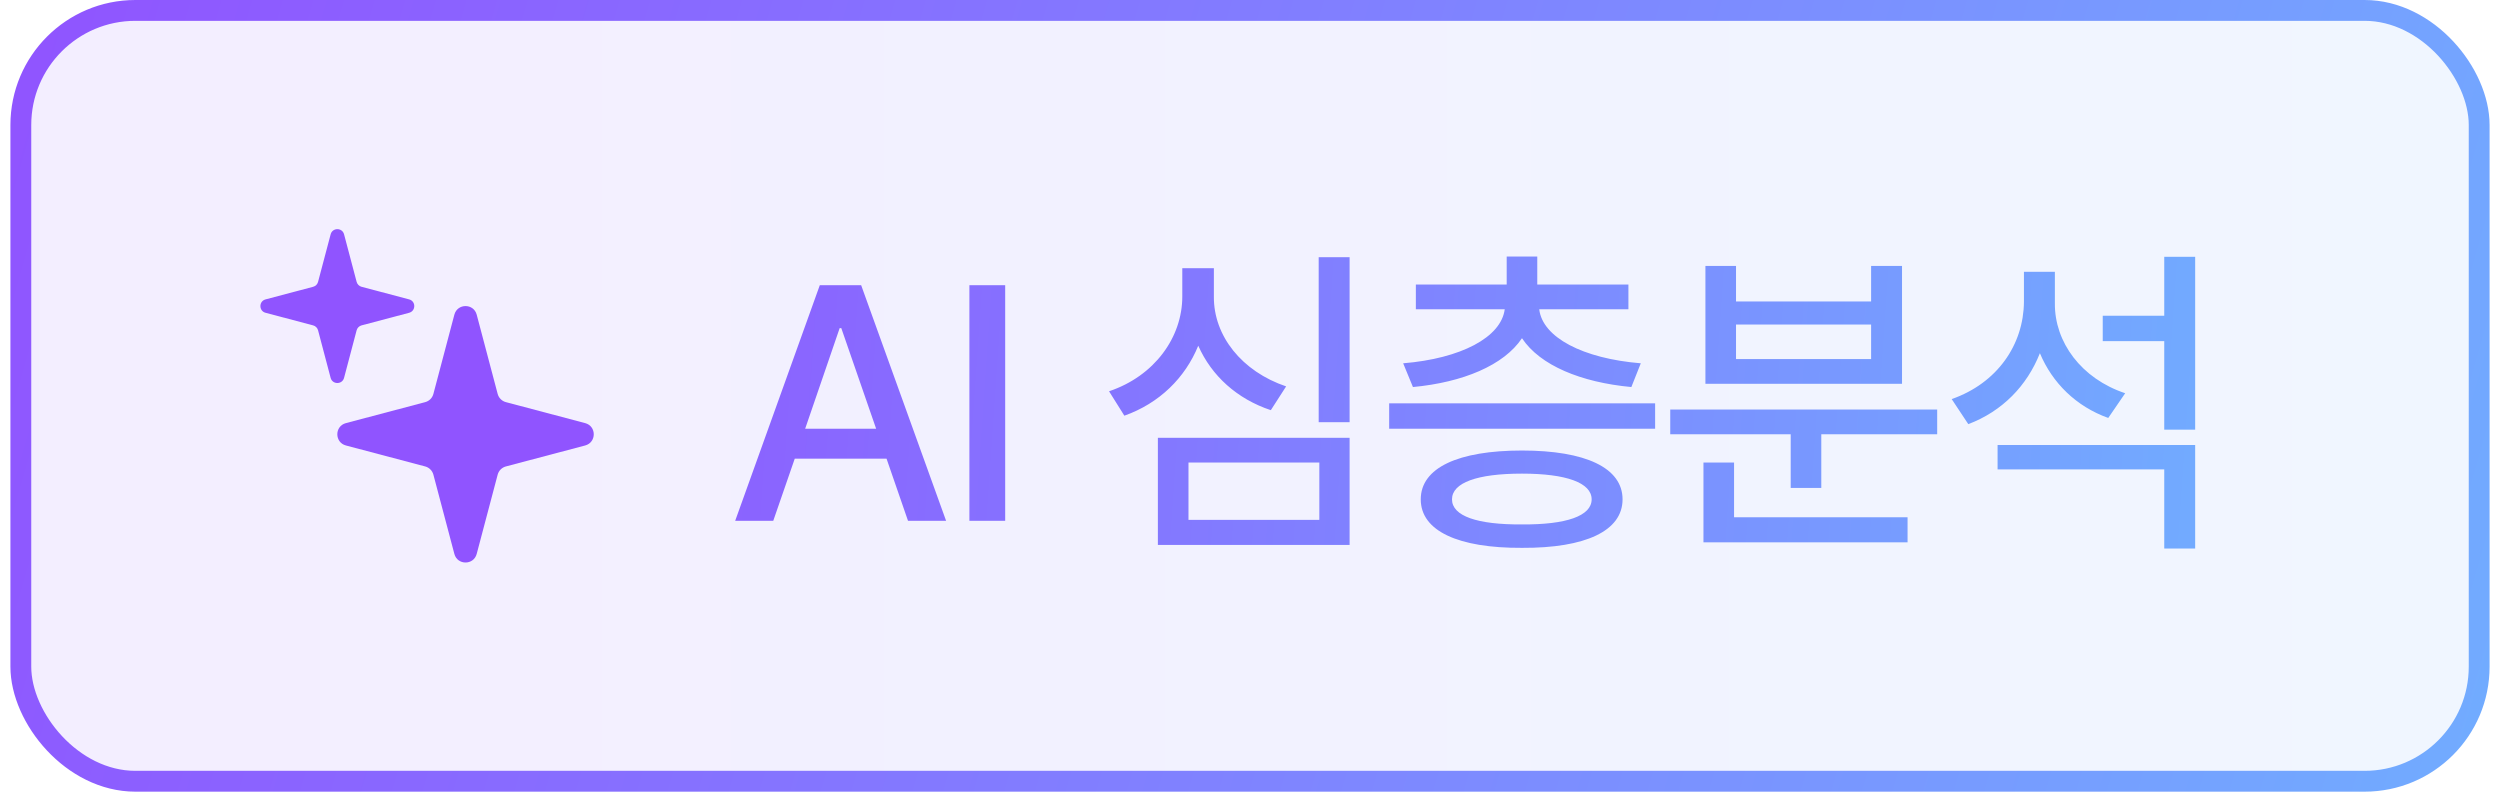
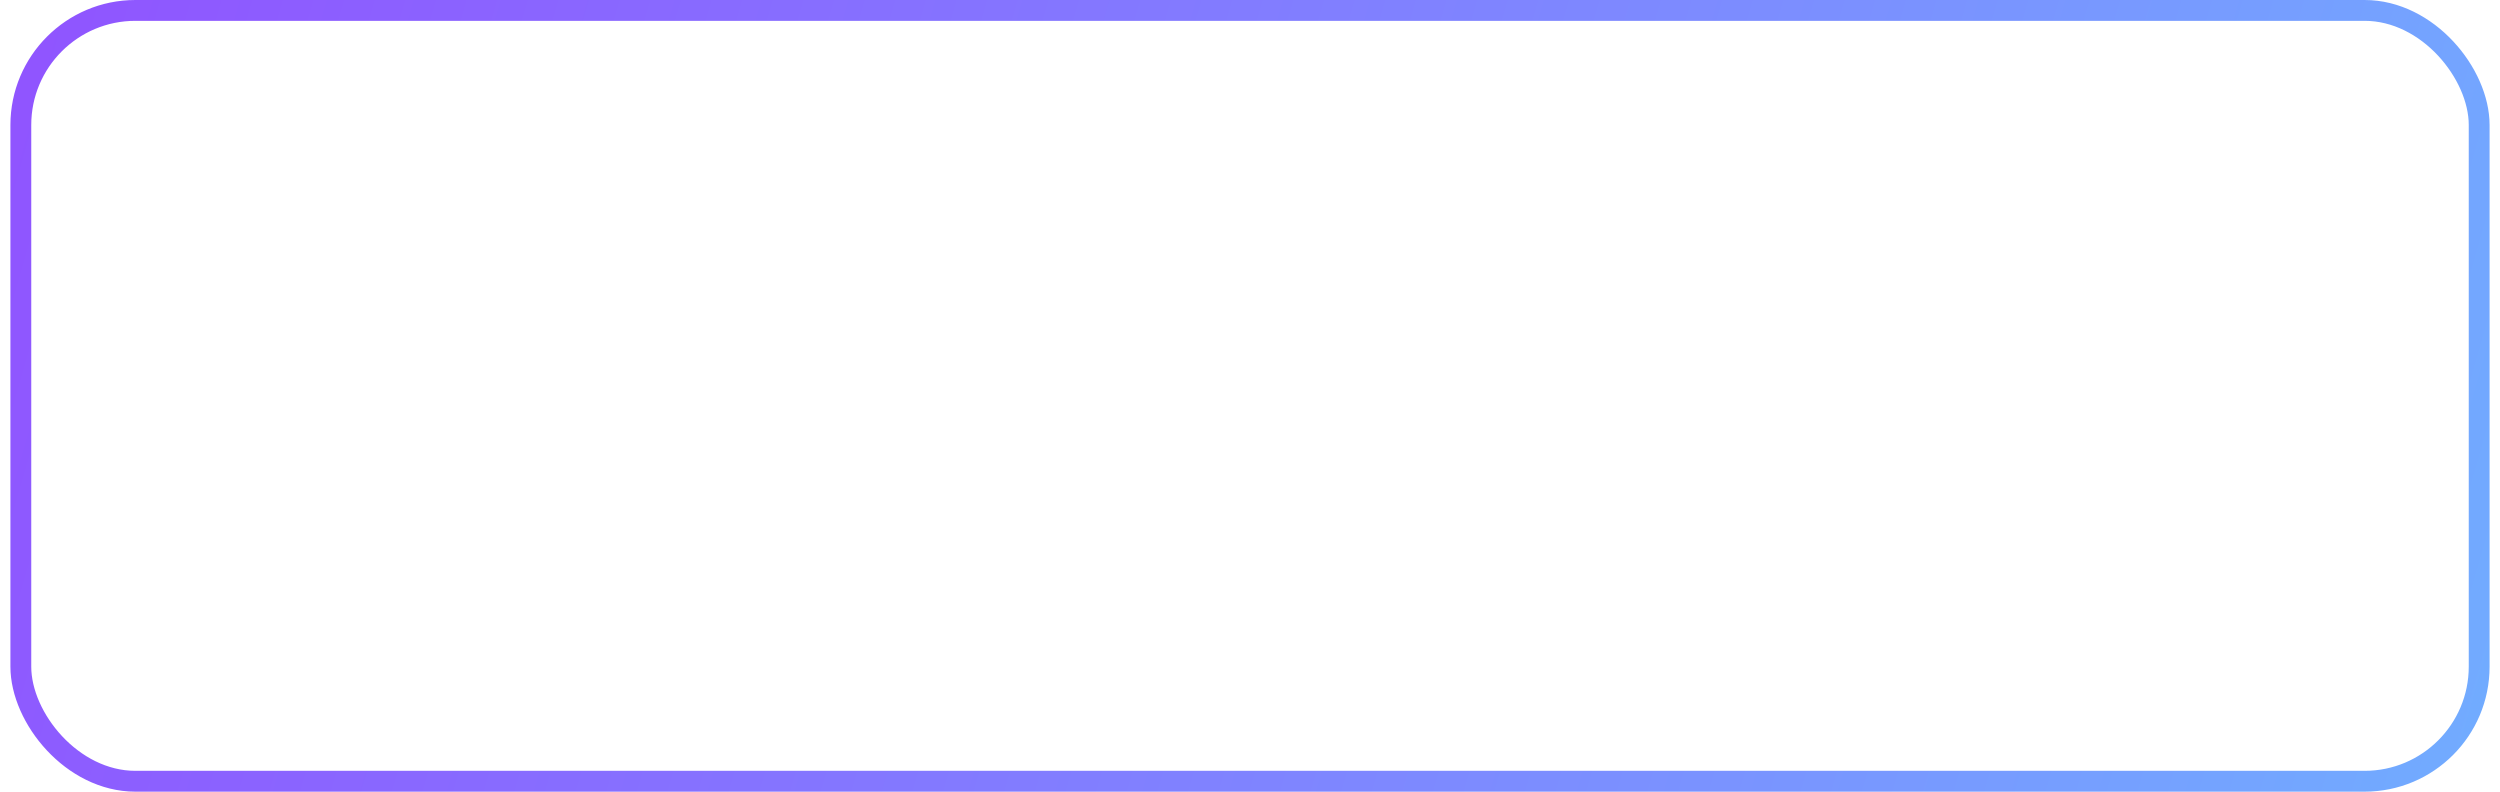
<svg xmlns="http://www.w3.org/2000/svg" width="120" height="38" viewBox="0 0 120 38" fill="none">
-   <rect x="1" y="0.5" width="118" height="37" rx="5.5" fill="url(#paint0_linear_8600_31209)" fill-opacity="0.1" />
  <rect x="1" y="0.5" width="118" height="37" rx="5.5" stroke="url(#paint1_linear_8600_31209)" />
-   <path d="M22.882 15.105L23.888 18.908C23.914 19.003 23.963 19.09 24.033 19.159C24.102 19.228 24.189 19.278 24.284 19.303L28.087 20.309C28.638 20.455 28.638 21.236 28.087 21.383L24.283 22.389C24.188 22.414 24.102 22.464 24.032 22.533C23.963 22.603 23.913 22.689 23.888 22.784L22.882 26.587C22.736 27.138 21.955 27.138 21.809 26.587L20.803 22.784C20.777 22.689 20.728 22.602 20.658 22.533C20.589 22.464 20.503 22.414 20.408 22.389L16.605 21.383C16.054 21.237 16.054 20.455 16.605 20.309L20.408 19.303C20.503 19.278 20.59 19.228 20.659 19.159C20.728 19.09 20.778 19.003 20.803 18.908L21.809 15.105C21.955 14.554 22.736 14.554 22.882 15.105Z" fill="#9054FF" />
-   <path d="M16.515 11.247L17.118 13.529C17.133 13.586 17.163 13.638 17.205 13.68C17.246 13.721 17.298 13.751 17.355 13.766L19.637 14.37C19.968 14.457 19.968 14.926 19.637 15.014L17.355 15.618C17.298 15.633 17.246 15.663 17.205 15.704C17.163 15.746 17.133 15.798 17.118 15.855L16.515 18.137C16.427 18.467 15.958 18.467 15.87 18.137L15.267 15.855C15.252 15.798 15.222 15.746 15.18 15.704C15.139 15.663 15.087 15.633 15.03 15.618L12.748 15.014C12.417 14.927 12.417 14.458 12.748 14.37L15.03 13.766C15.087 13.751 15.139 13.721 15.181 13.68C15.222 13.638 15.252 13.586 15.267 13.529L15.871 11.247C15.958 10.917 16.427 10.917 16.515 11.247Z" fill="#9054FF" />
-   <path d="M37.116 25H35.288L39.351 13.688H41.335L45.413 25H43.585L42.554 22.016H38.148L37.116 25ZM38.648 20.578H42.054L40.382 15.75H40.304L38.648 20.578ZM48.249 13.688V25H46.531V13.688H48.249ZM64.781 12.344V20.266H63.297V12.344H64.781ZM64.781 21.016V26.156H55.578V21.016H64.781ZM57.047 22.203V24.953H63.328V22.203H57.047ZM58.266 14.234C58.25 16.125 59.609 17.828 61.734 18.547L61 19.688C59.375 19.148 58.156 18.039 57.516 16.594C56.891 18.133 55.648 19.359 53.969 19.953L53.234 18.781C55.422 18.047 56.75 16.188 56.75 14.234V12.875H58.266V14.234ZM79.446 19.359V20.578H66.68V19.359H79.446ZM73.789 12.312V13.656H78.164V14.844H73.883C74.039 16.195 75.977 17.211 78.758 17.438L78.305 18.578C75.883 18.352 73.922 17.539 73.055 16.234C72.18 17.539 70.219 18.352 67.821 18.578L67.352 17.438C70.118 17.211 72.055 16.195 72.227 14.844H67.961V13.656H72.321V12.312H73.789ZM73.055 21.625C76.102 21.625 77.883 22.453 77.883 23.969C77.883 25.484 76.102 26.312 73.055 26.297C69.993 26.312 68.196 25.484 68.196 23.969C68.196 22.453 69.993 21.625 73.055 21.625ZM73.055 22.734C70.899 22.734 69.696 23.172 69.696 23.969C69.696 24.766 70.899 25.188 73.055 25.172C75.18 25.188 76.399 24.766 76.399 23.969C76.399 23.172 75.18 22.734 73.055 22.734ZM92.985 19.656V20.844H87.422V23.422H85.954V20.844H80.172V19.656H92.985ZM91.563 24.828V26.031H81.766V22.203H83.235V24.828H91.563ZM83.329 12.766V14.469H89.813V12.766H91.297V18.422H81.86V12.766H83.329ZM83.329 17.234H89.813V15.578H83.329V17.234ZM98.634 14.562C98.618 16.422 99.899 18.172 102.009 18.875L101.196 20.062C99.649 19.508 98.509 18.375 97.915 16.953C97.298 18.516 96.11 19.742 94.478 20.359L93.681 19.156C95.868 18.391 97.134 16.547 97.149 14.484V13.047H98.634V14.562ZM105.368 21.359V26.328H103.884V22.531H95.884V21.359H105.368ZM105.368 12.328V20.625H103.884V16.375H100.931V15.156H103.884V12.328H105.368Z" fill="url(#paint2_linear_8600_31209)" />
  <defs>
    <linearGradient id="paint0_linear_8600_31209" x1="0.5" y1="19" x2="119.5" y2="19" gradientUnits="userSpaceOnUse">
      <stop stop-color="#9054FF" />
      <stop offset="1" stop-color="#71ACFF" />
    </linearGradient>
    <linearGradient id="paint1_linear_8600_31209" x1="0.5" y1="2" x2="119.965" y2="36.385" gradientUnits="userSpaceOnUse">
      <stop stop-color="#9054FF" />
      <stop offset="1" stop-color="#71ACFF" />
    </linearGradient>
    <linearGradient id="paint2_linear_8600_31209" x1="21.053" y1="12.5" x2="107.535" y2="18.499" gradientUnits="userSpaceOnUse">
      <stop stop-color="#9054FF" />
      <stop offset="1" stop-color="#71ACFF" />
    </linearGradient>
  </defs>
</svg>